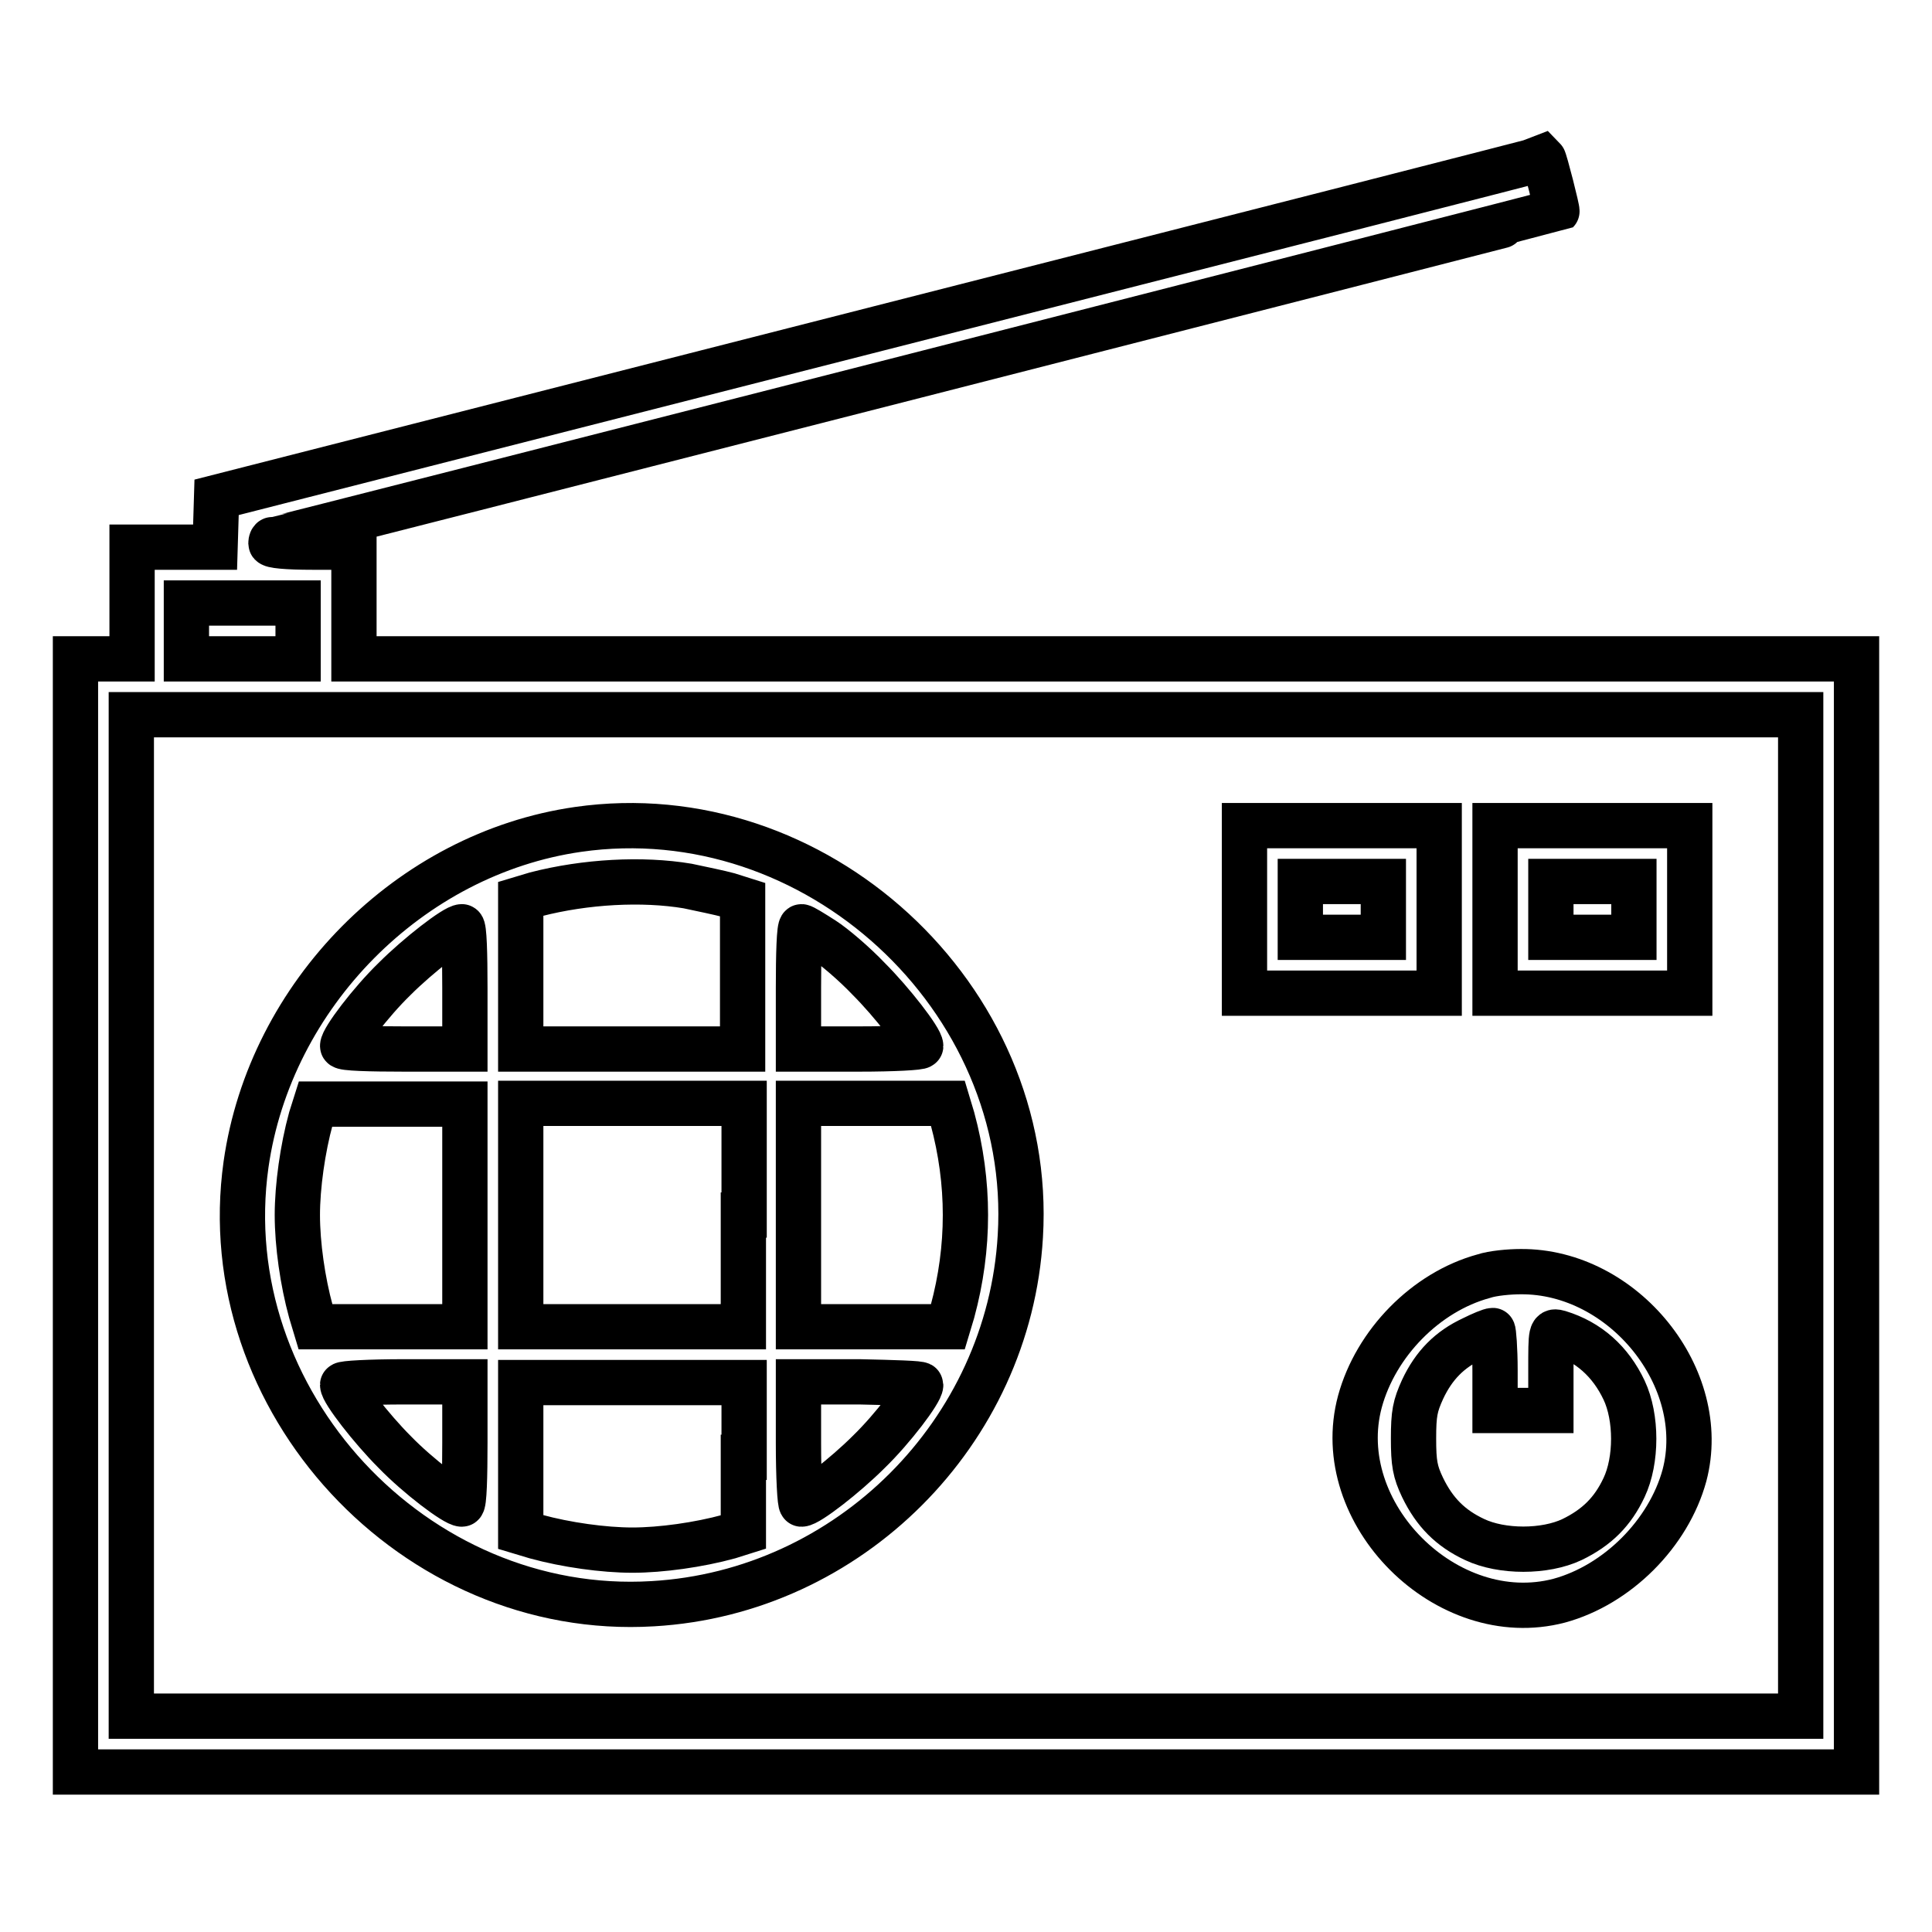
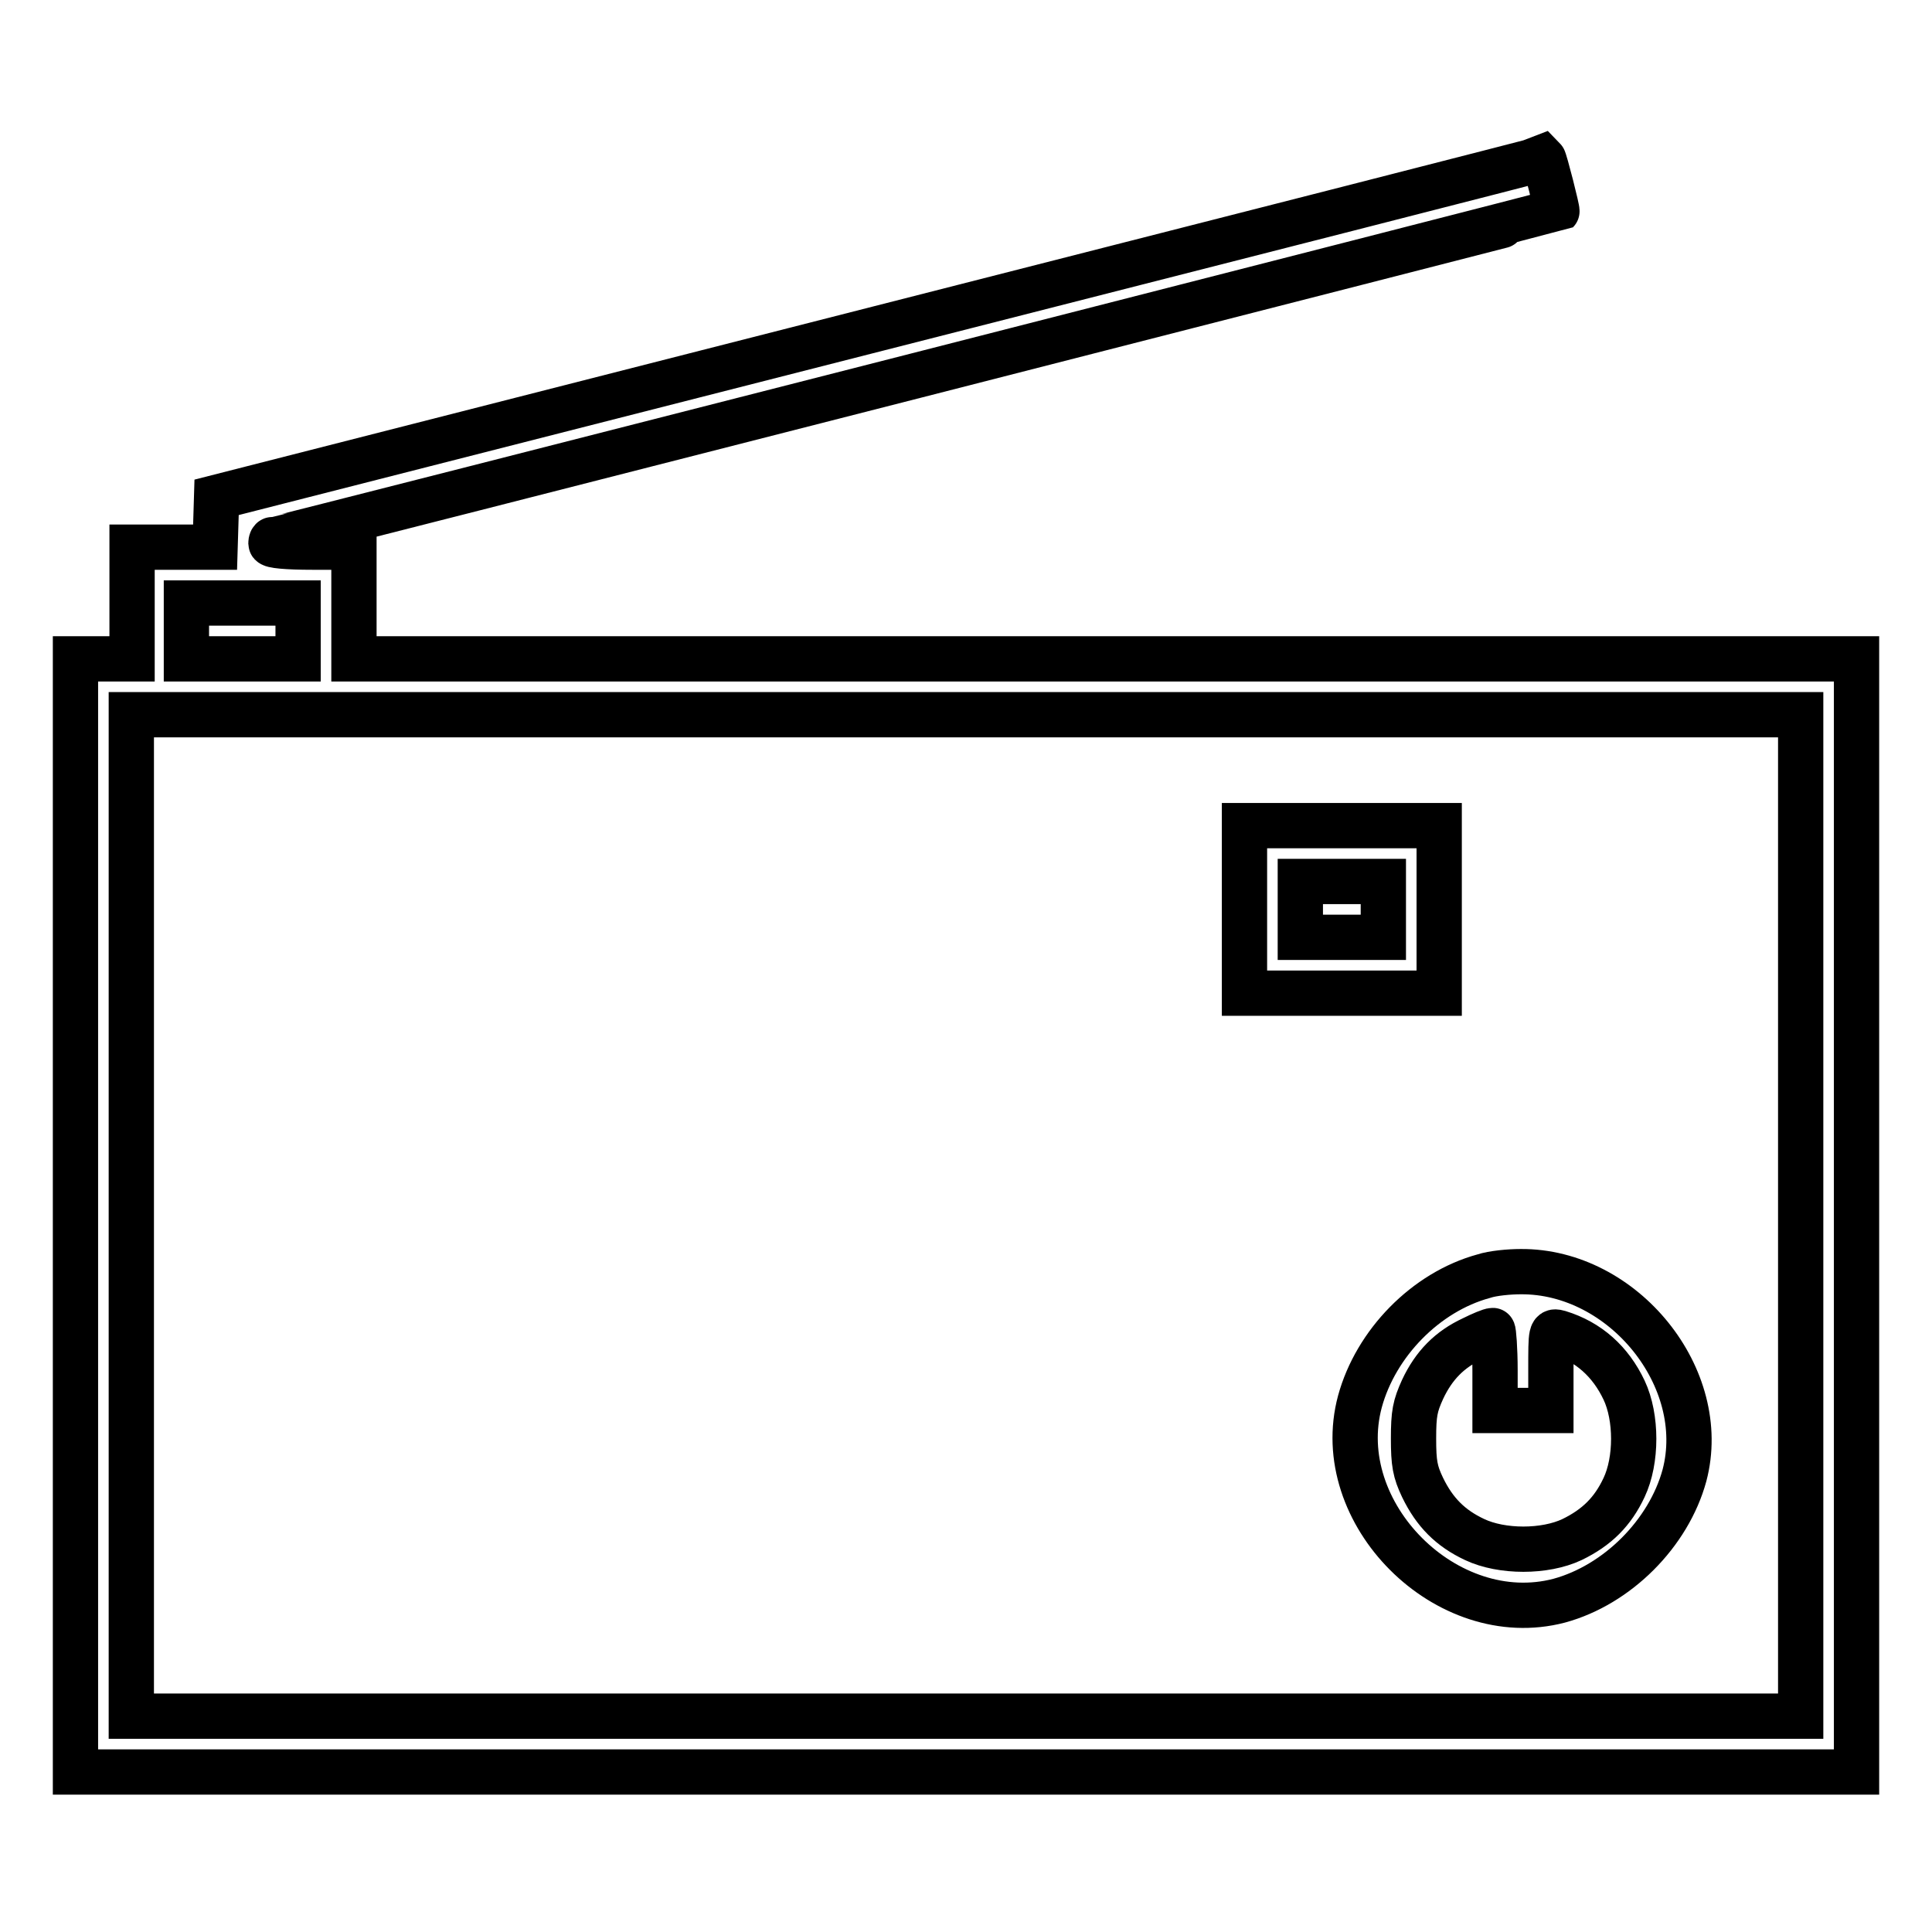
<svg xmlns="http://www.w3.org/2000/svg" version="1.1" x="0px" y="0px" viewBox="0 0 256 256" enable-background="new 0 0 256 256" xml:space="preserve">
  <g>
    <g>
      <g>
        <path stroke-width="6" fill-opacity="0" stroke="#000000" d="M116.5,43.5L28.7,65.9l-0.1,3.3l-0.1,3.3h-5.5h-5.5v7.4v7.4h-3.7H10V161v73.8h118h118V161V87.3h-99.6H46.9v-7.4v-7.4h-5.5c-3.4,0-5.5-0.2-5.5-0.5c0-0.3,0.1-0.5,0.2-0.5c0.4,0,170.1-43.4,170.2-43.5c0.1-0.1-1.6-6.8-1.8-7C204.3,21.1,164.8,31.2,116.5,43.5z M39.5,83.6v3.7h-7.4h-7.4v-3.7v-3.7h7.4h7.4V83.6z M238.6,161v66.4H128H17.4V161V94.7H128h110.6V161z" />
-         <path stroke-width="6" fill-opacity="0" stroke="#000000" d="M76.6,109.9c-22.3,3.2-40.8,21.9-44,44.4c-4.4,31.3,22.3,60.1,53.9,58.2c26-1.5,47.2-22.7,48.7-48.7C137.1,132.1,108,105.4,76.6,109.9z M91.1,117.4c1.9,0.4,4.3,0.9,5.4,1.2l1.9,0.6v9.9v9.9H83.8H69V129v-9.9l2-0.6C77.6,116.8,85.1,116.4,91.1,117.4z M61.6,130.9v8.1h-8.1c-4.4,0-8.1-0.1-8.1-0.4c0-0.9,3.7-5.8,6.9-8.9c3.1-3.1,8-6.9,8.9-6.9C61.5,122.8,61.6,126.4,61.6,130.9z M109.1,124.5c1.4,0.9,4.1,3.2,6,5.2c3.1,3.1,6.9,8,6.9,8.9c0,0.2-3.6,0.4-8.1,0.4h-8.1v-8.1c0-4.4,0.1-8.1,0.4-8.1C106.4,122.8,107.7,123.6,109.1,124.5z M61.6,161v14.8h-9.9h-9.9l-0.6-2c-1.1-4-1.8-8.9-1.8-12.8c0-3.8,0.7-8.8,1.8-12.8l0.6-1.9h9.9h9.9V161z M98.5,161v14.8H83.8H69V161v-14.8h14.8h14.8V161z M126.2,148.2c2.3,8.5,2.3,17.1,0,25.6l-0.6,2h-9.9h-9.9V161v-14.8h9.9h9.9L126.2,148.2z M61.6,191.2c0,4.4-0.1,8.1-0.4,8.1c-0.9,0-5.8-3.7-8.9-6.9c-3.1-3.1-6.9-8-6.9-8.9c0-0.2,3.6-0.4,8.1-0.4h8.1L61.6,191.2L61.6,191.2z M98.5,193.1v9.9l-1.9,0.6c-4,1.1-9,1.8-12.8,1.8s-8.8-0.7-12.8-1.8l-2-0.6v-9.9v-9.9h14.8h14.8V193.1z M122,183.5c0,0.9-3.7,5.8-6.9,8.9c-3.1,3.1-8,6.9-8.9,6.9c-0.2,0-0.4-3.6-0.4-8.1v-8.1h8.1C118.4,183.2,122,183.3,122,183.5z" />
        <path stroke-width="6" fill-opacity="0" stroke="#000000" d="M164.9,120.5v11.1h12.9h12.9v-11.1v-11.1h-12.9h-12.9V120.5z M183.3,120.5v3.7h-5.5h-5.5v-3.7v-3.7h5.5h5.5V120.5z" />
-         <path stroke-width="6" fill-opacity="0" stroke="#000000" d="M198.1,120.5v11.1H211h12.9v-11.1v-11.1H211h-12.9V120.5z M216.5,120.5v3.7H211h-5.5v-3.7v-3.7h5.5h5.5V120.5z" />
        <path stroke-width="6" fill-opacity="0" stroke="#000000" d="M196.6,169.1c-7.7,2.1-14.3,8.9-16.4,16.6c-4,14.8,11.5,30.3,26.4,26.4c7.7-2.1,14.5-8.9,16.6-16.6c3.4-12.9-8.1-27.1-21.7-27C200,168.5,197.8,168.7,196.6,169.1z M198.1,181.6v5.3h3.7h3.7v-5.3c0-5.3,0-5.3,1.1-5c3.9,1.2,6.8,3.8,8.6,7.6c1.7,3.6,1.7,9.3,0,12.9c-1.5,3.2-3.6,5.3-6.9,6.9c-3.6,1.7-9.3,1.7-12.9,0c-3.2-1.5-5.3-3.6-6.9-6.9c-1-2.1-1.2-3.2-1.2-6.5c0-3.3,0.2-4.3,1.2-6.5c1.5-3.2,3.6-5.3,6.6-6.7c1.2-0.6,2.4-1.1,2.7-1.1C197.9,176.3,198.1,178.7,198.1,181.6z" />
      </g>
    </g>
  </g>
</svg>